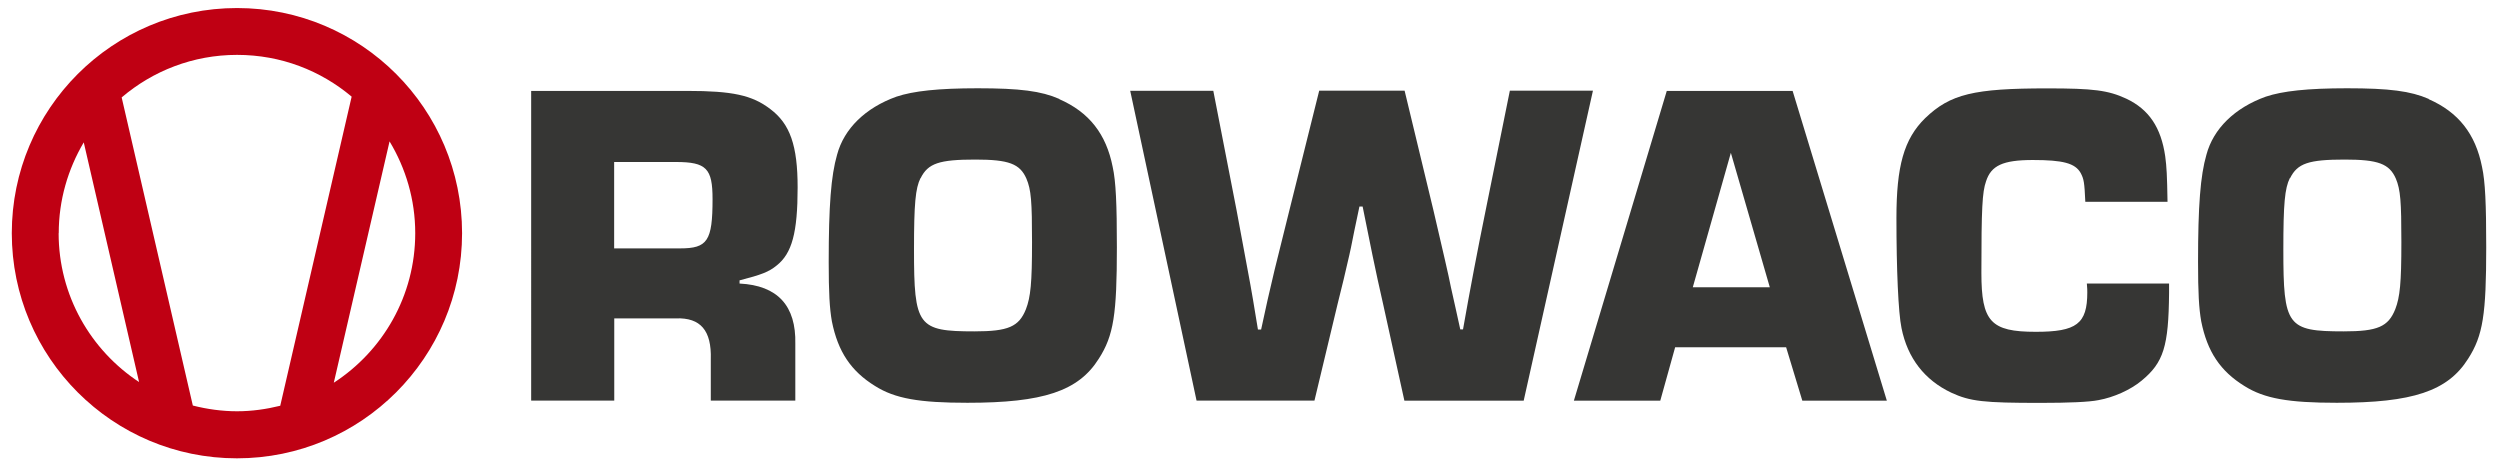
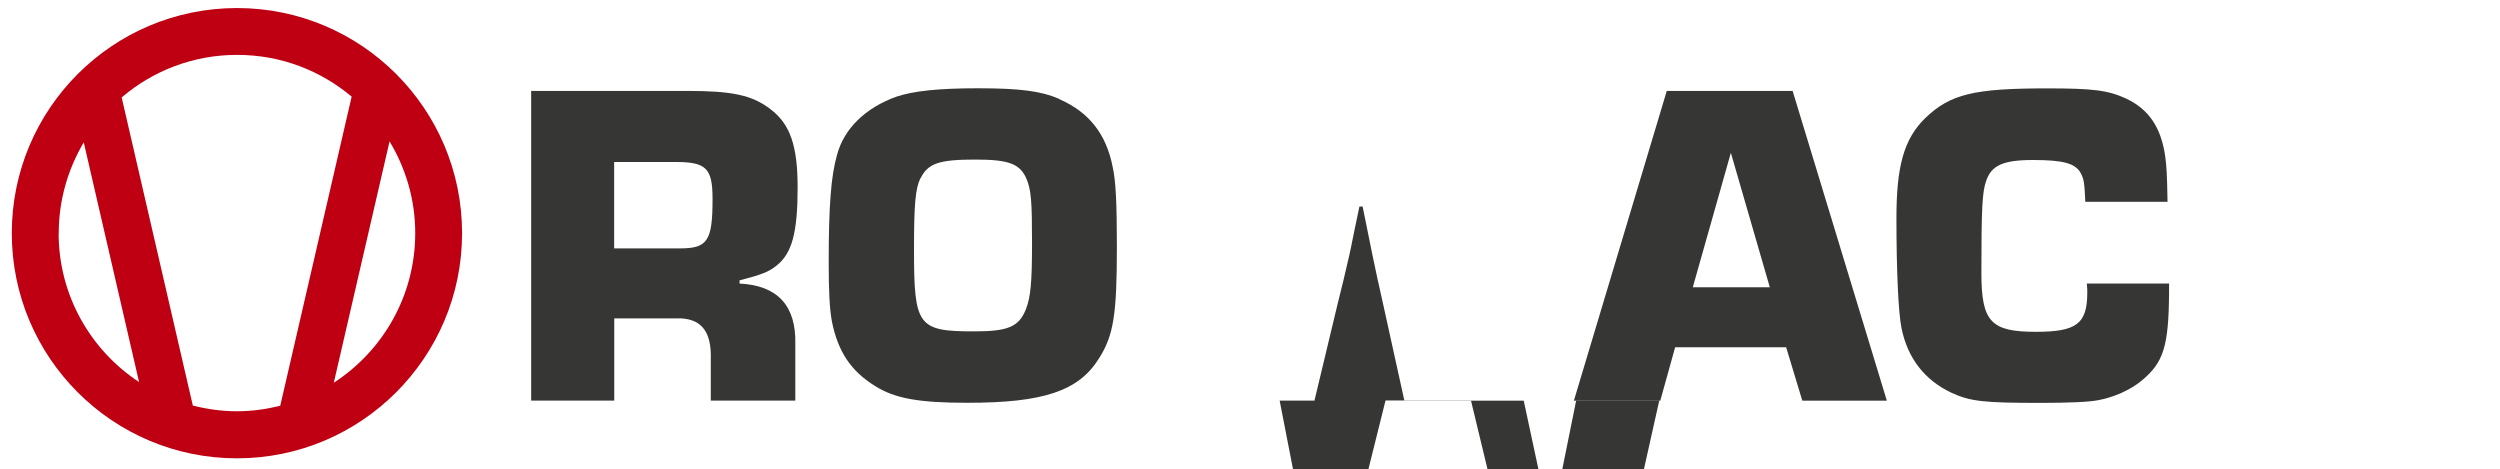
<svg xmlns="http://www.w3.org/2000/svg" id="Layer_1" data-name="Layer 1" viewBox="0 0 226.86 42.56">
  <defs>
    <style>
      .cls-1 {
        fill: #363634;
      }

      .cls-1, .cls-2 {
        stroke-width: 0px;
      }

      .cls-2 {
        fill: #bf0013;
      }
    </style>
  </defs>
  <g>
    <path class="cls-1" d="m48.19,8.25h14.2c4.04,0,5.86.38,7.5,1.64,1.81,1.35,2.49,3.33,2.49,7.12,0,4.09-.51,5.98-1.9,7.08-.72.59-1.39.84-3.37,1.35v.29c3.46.17,5.14,2.02,5.06,5.48v5.14h-7.67v-3.75c.08-2.61-.93-3.79-3.16-3.71h-5.6v7.46h-7.54V8.25Zm13.52,14.29c2.49,0,2.95-.67,2.95-4.47,0-2.78-.55-3.37-3.33-3.37h-5.6v7.84h5.98Z" />
    <path class="cls-1" d="m96.13,9c2.7,1.18,4.25,3.16,4.84,6.15.29,1.31.38,3.37.38,7.29,0,6.07-.29,8.01-1.64,10.11-1.85,2.95-5.06,4-11.92,4-4.38,0-6.57-.38-8.38-1.52-2.19-1.35-3.37-3.12-3.92-5.86-.21-1.18-.29-2.61-.29-5.39,0-5.1.21-7.84.76-9.74.63-2.36,2.57-4.26,5.39-5.27,1.52-.51,3.79-.76,7.37-.76,3.83,0,5.77.25,7.41.97Zm-12.6,7.16c-.46.93-.59,2.32-.59,6.49,0,6.95.34,7.42,5.48,7.42,3.08,0,4.04-.42,4.68-2.02.42-1.1.55-2.36.55-6.07s-.08-4.76-.51-5.77c-.59-1.35-1.6-1.73-4.63-1.73-3.29,0-4.3.34-4.97,1.69Z" />
-     <path class="cls-1" d="m138.27,36.36h-10.83l-1.94-8.81c-.67-2.91-1.26-5.86-1.85-8.81h-.29c-.08.42-.29,1.39-.46,2.19-.25,1.26-.42,2.11-.46,2.23-.34,1.48-.67,2.91-1.05,4.38l-2.11,8.81h-10.7l-6.02-28.11h7.54l2.11,10.83,1.01,5.44c.34,1.77.63,3.54.93,5.39h.29l.59-2.7.63-2.7,1.35-5.44,2.7-10.83h7.75l2.61,10.83c.84,3.62,1.39,5.94,1.6,7.04.29,1.26.55,2.49.84,3.79h.25c.63-3.58,1.31-7.16,2.06-10.83l2.19-10.83h7.54l-6.28,28.11Z" />
+     <path class="cls-1" d="m138.27,36.36h-10.83l-1.94-8.81c-.67-2.91-1.26-5.86-1.85-8.81h-.29c-.08.42-.29,1.39-.46,2.19-.25,1.26-.42,2.11-.46,2.23-.34,1.48-.67,2.91-1.05,4.38l-2.11,8.81h-10.7h7.54l2.11,10.83,1.01,5.44c.34,1.77.63,3.54.93,5.39h.29l.59-2.7.63-2.7,1.35-5.44,2.7-10.83h7.75l2.61,10.83c.84,3.62,1.39,5.94,1.6,7.04.29,1.26.55,2.49.84,3.79h.25c.63-3.58,1.31-7.16,2.06-10.83l2.19-10.83h7.54l-6.28,28.11Z" />
    <path class="cls-1" d="m152.01,31.51l-1.35,4.85h-7.84l8.43-28.11h11.42l8.55,28.11h-7.67l-1.47-4.85h-10.07Zm5.06-17.66l-3.46,12.22h6.99l-3.54-12.22Z" />
    <path class="cls-1" d="m196.83,25.74v.84c-.04,4.85-.5,6.32-2.49,7.96-1.01.84-2.53,1.52-3.92,1.77-.84.17-2.7.25-5.27.25-5.14,0-6.36-.13-8.09-.93-2.4-1.14-3.96-3.12-4.51-5.86-.29-1.39-.46-5.31-.46-9.99s.67-7.16,2.61-9.06c2.28-2.19,4.42-2.7,11.08-2.7,4.17,0,5.52.17,7.16.93,2.06.97,3.16,2.61,3.54,5.23.13.97.17,1.73.21,4.13h-7.46c-.08-1.77-.13-2.06-.42-2.61-.5-.89-1.6-1.18-4.34-1.18s-3.79.51-4.25,1.94c-.34.97-.42,2.44-.42,8.3,0,4.42.84,5.35,4.93,5.35,3.71,0,4.68-.72,4.68-3.58,0-.08,0-.46-.04-.8h7.46Z" />
-     <path class="cls-1" d="m220.39,9c2.7,1.18,4.25,3.16,4.84,6.15.29,1.31.38,3.37.38,7.29,0,6.07-.29,8.01-1.64,10.11-1.85,2.95-5.05,4-11.92,4-4.38,0-6.57-.38-8.38-1.52-2.19-1.35-3.37-3.12-3.92-5.86-.21-1.18-.29-2.61-.29-5.39,0-5.1.21-7.84.76-9.74.63-2.36,2.57-4.26,5.39-5.27,1.52-.51,3.79-.76,7.37-.76,3.83,0,5.77.25,7.42.97Zm-12.6,7.16c-.46.93-.59,2.32-.59,6.49,0,6.95.34,7.42,5.48,7.42,3.08,0,4.04-.42,4.68-2.02.42-1.1.55-2.36.55-6.07s-.08-4.76-.5-5.77c-.59-1.35-1.6-1.73-4.63-1.73-3.29,0-4.3.34-4.97,1.69Z" />
  </g>
  <path class="cls-2" d="m21.51.73C10.22.73,1.07,9.88,1.07,21.16s9.15,20.43,20.43,20.43,20.43-9.15,20.43-20.43S32.79.73,21.51.73ZM5.33,21.16c0-3.01.84-5.82,2.27-8.24l5.02,21.75c-4.39-2.89-7.3-7.86-7.3-13.51Zm12.17,15.65l-6.46-27.97c2.82-2.4,6.47-3.86,10.47-3.86s7.59,1.43,10.4,3.79l-6.48,28.05c-1.26.31-2.57.5-3.92.5s-2.72-.19-4.01-.52Zm12.79-2.08l5.06-21.9c1.47,2.44,2.33,5.28,2.33,8.33,0,5.69-2.95,10.69-7.39,13.57Z" />
</svg>